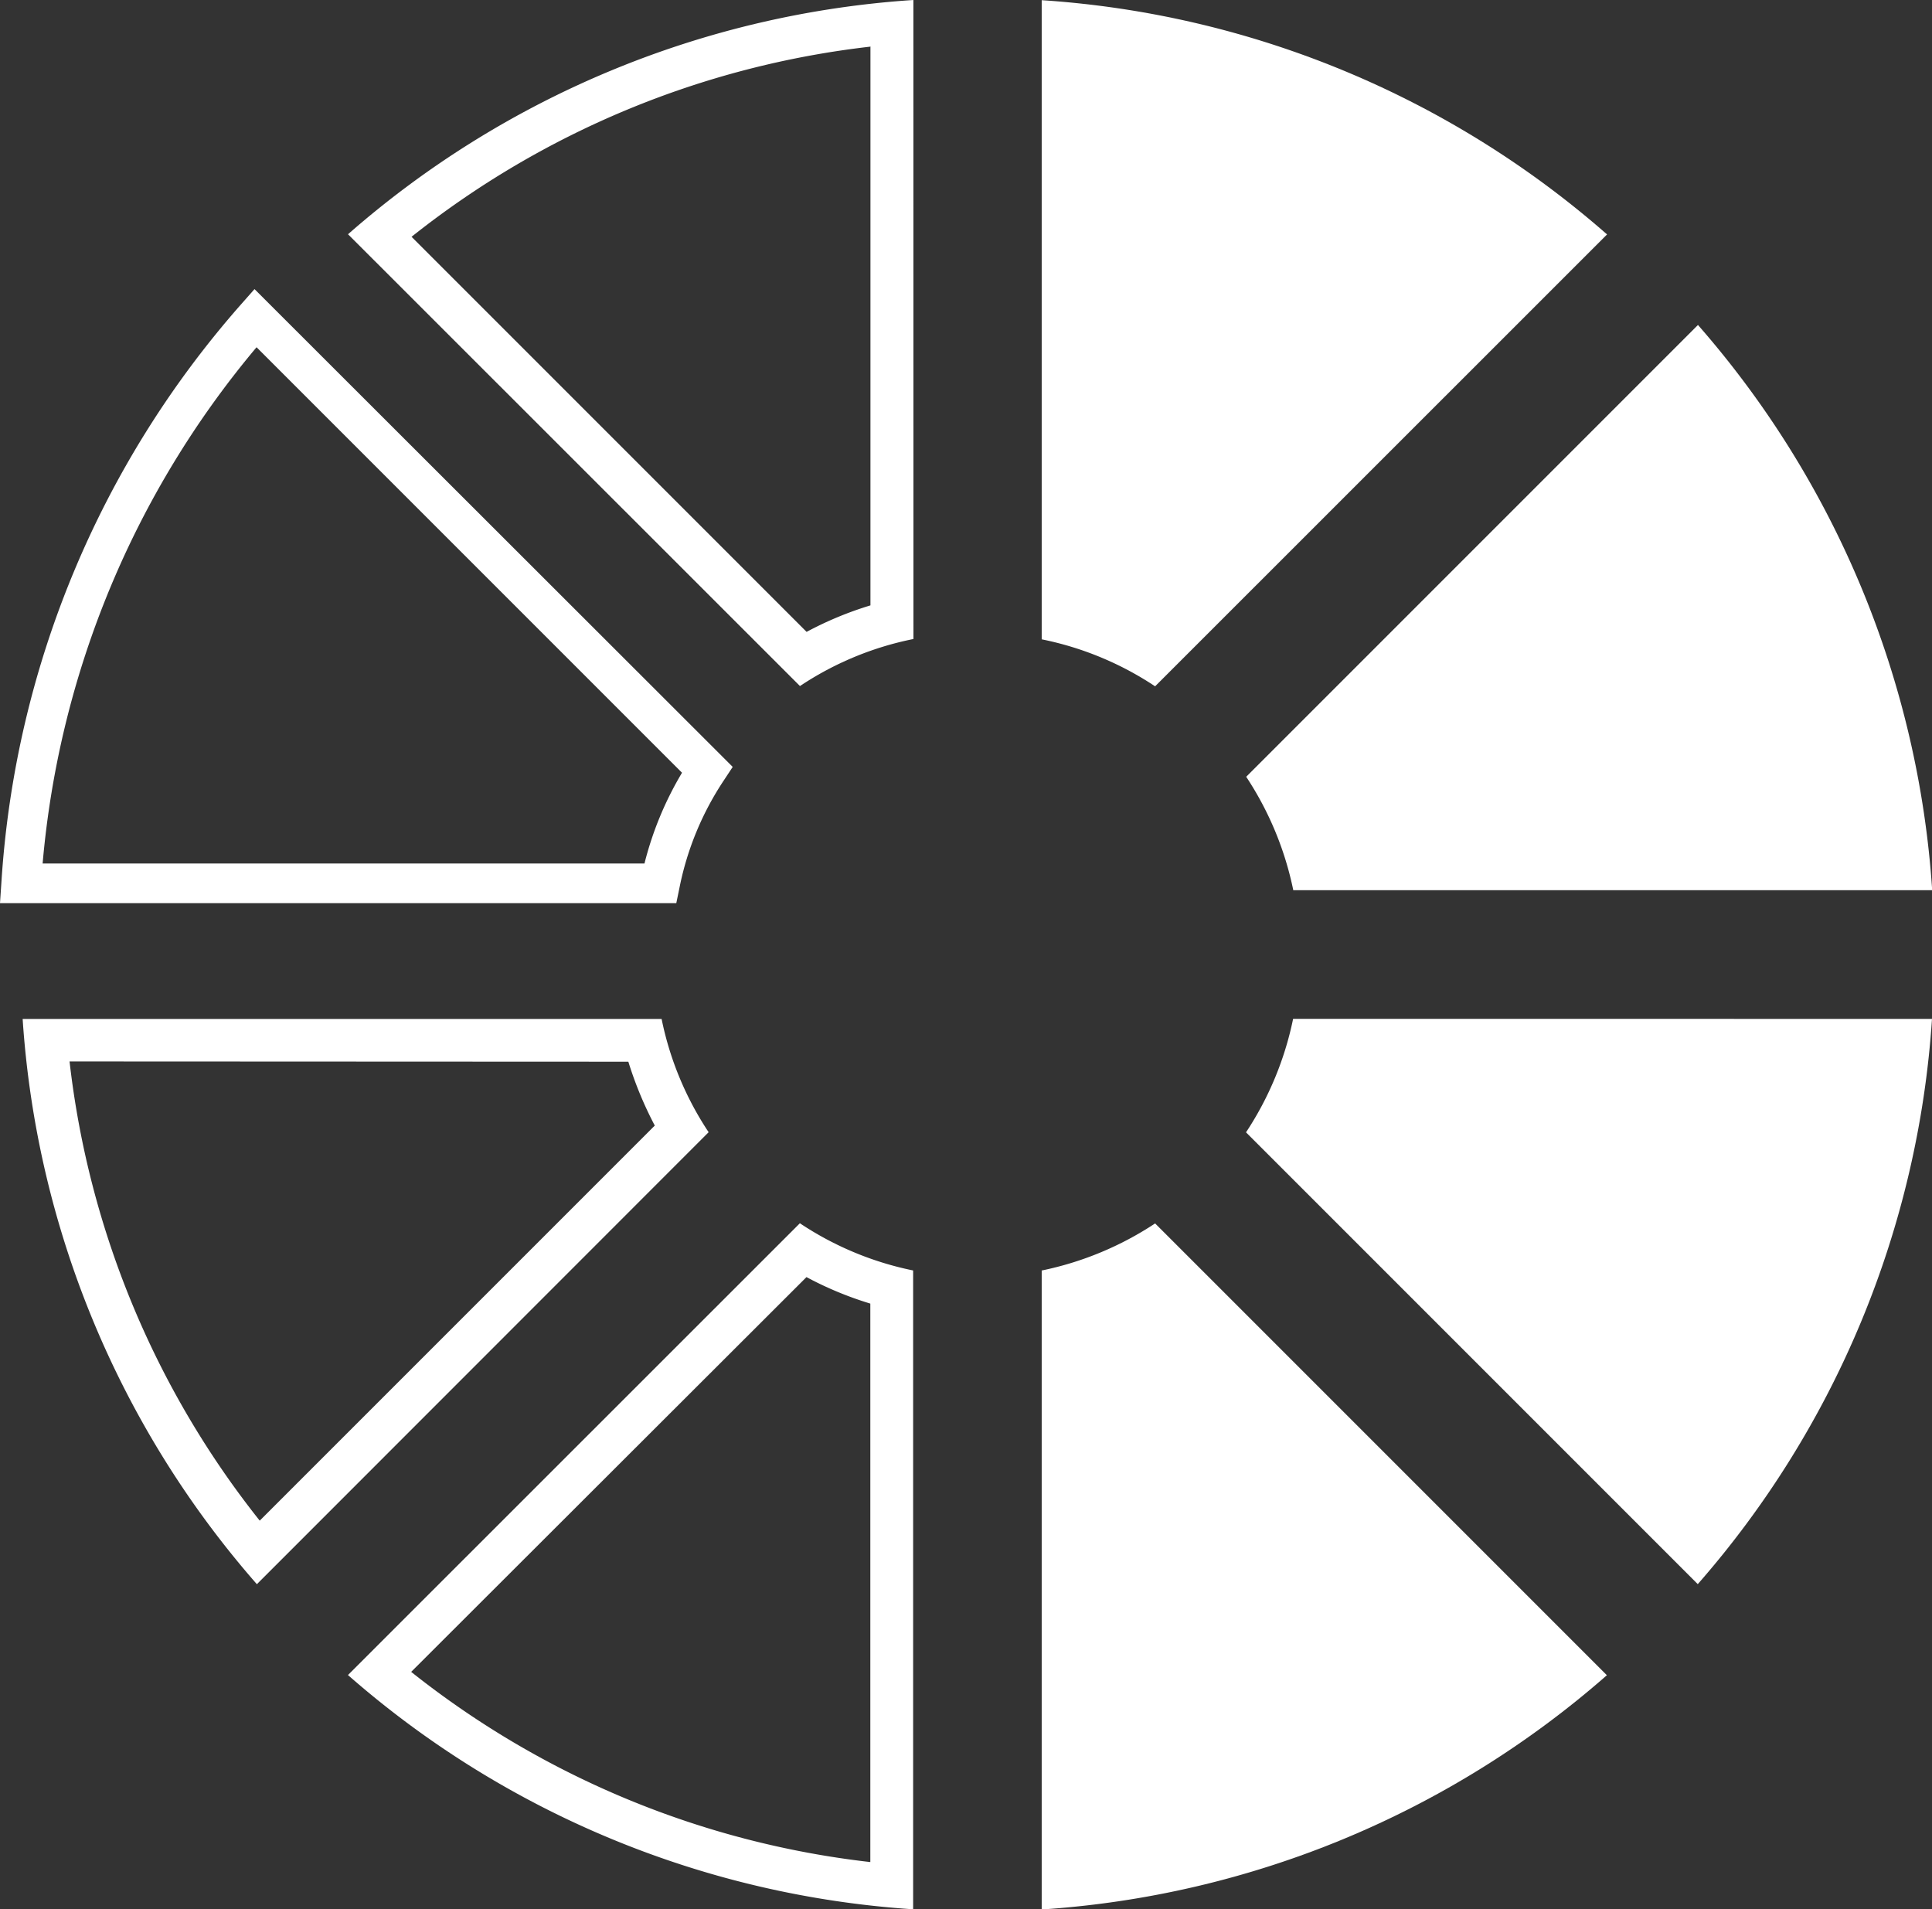
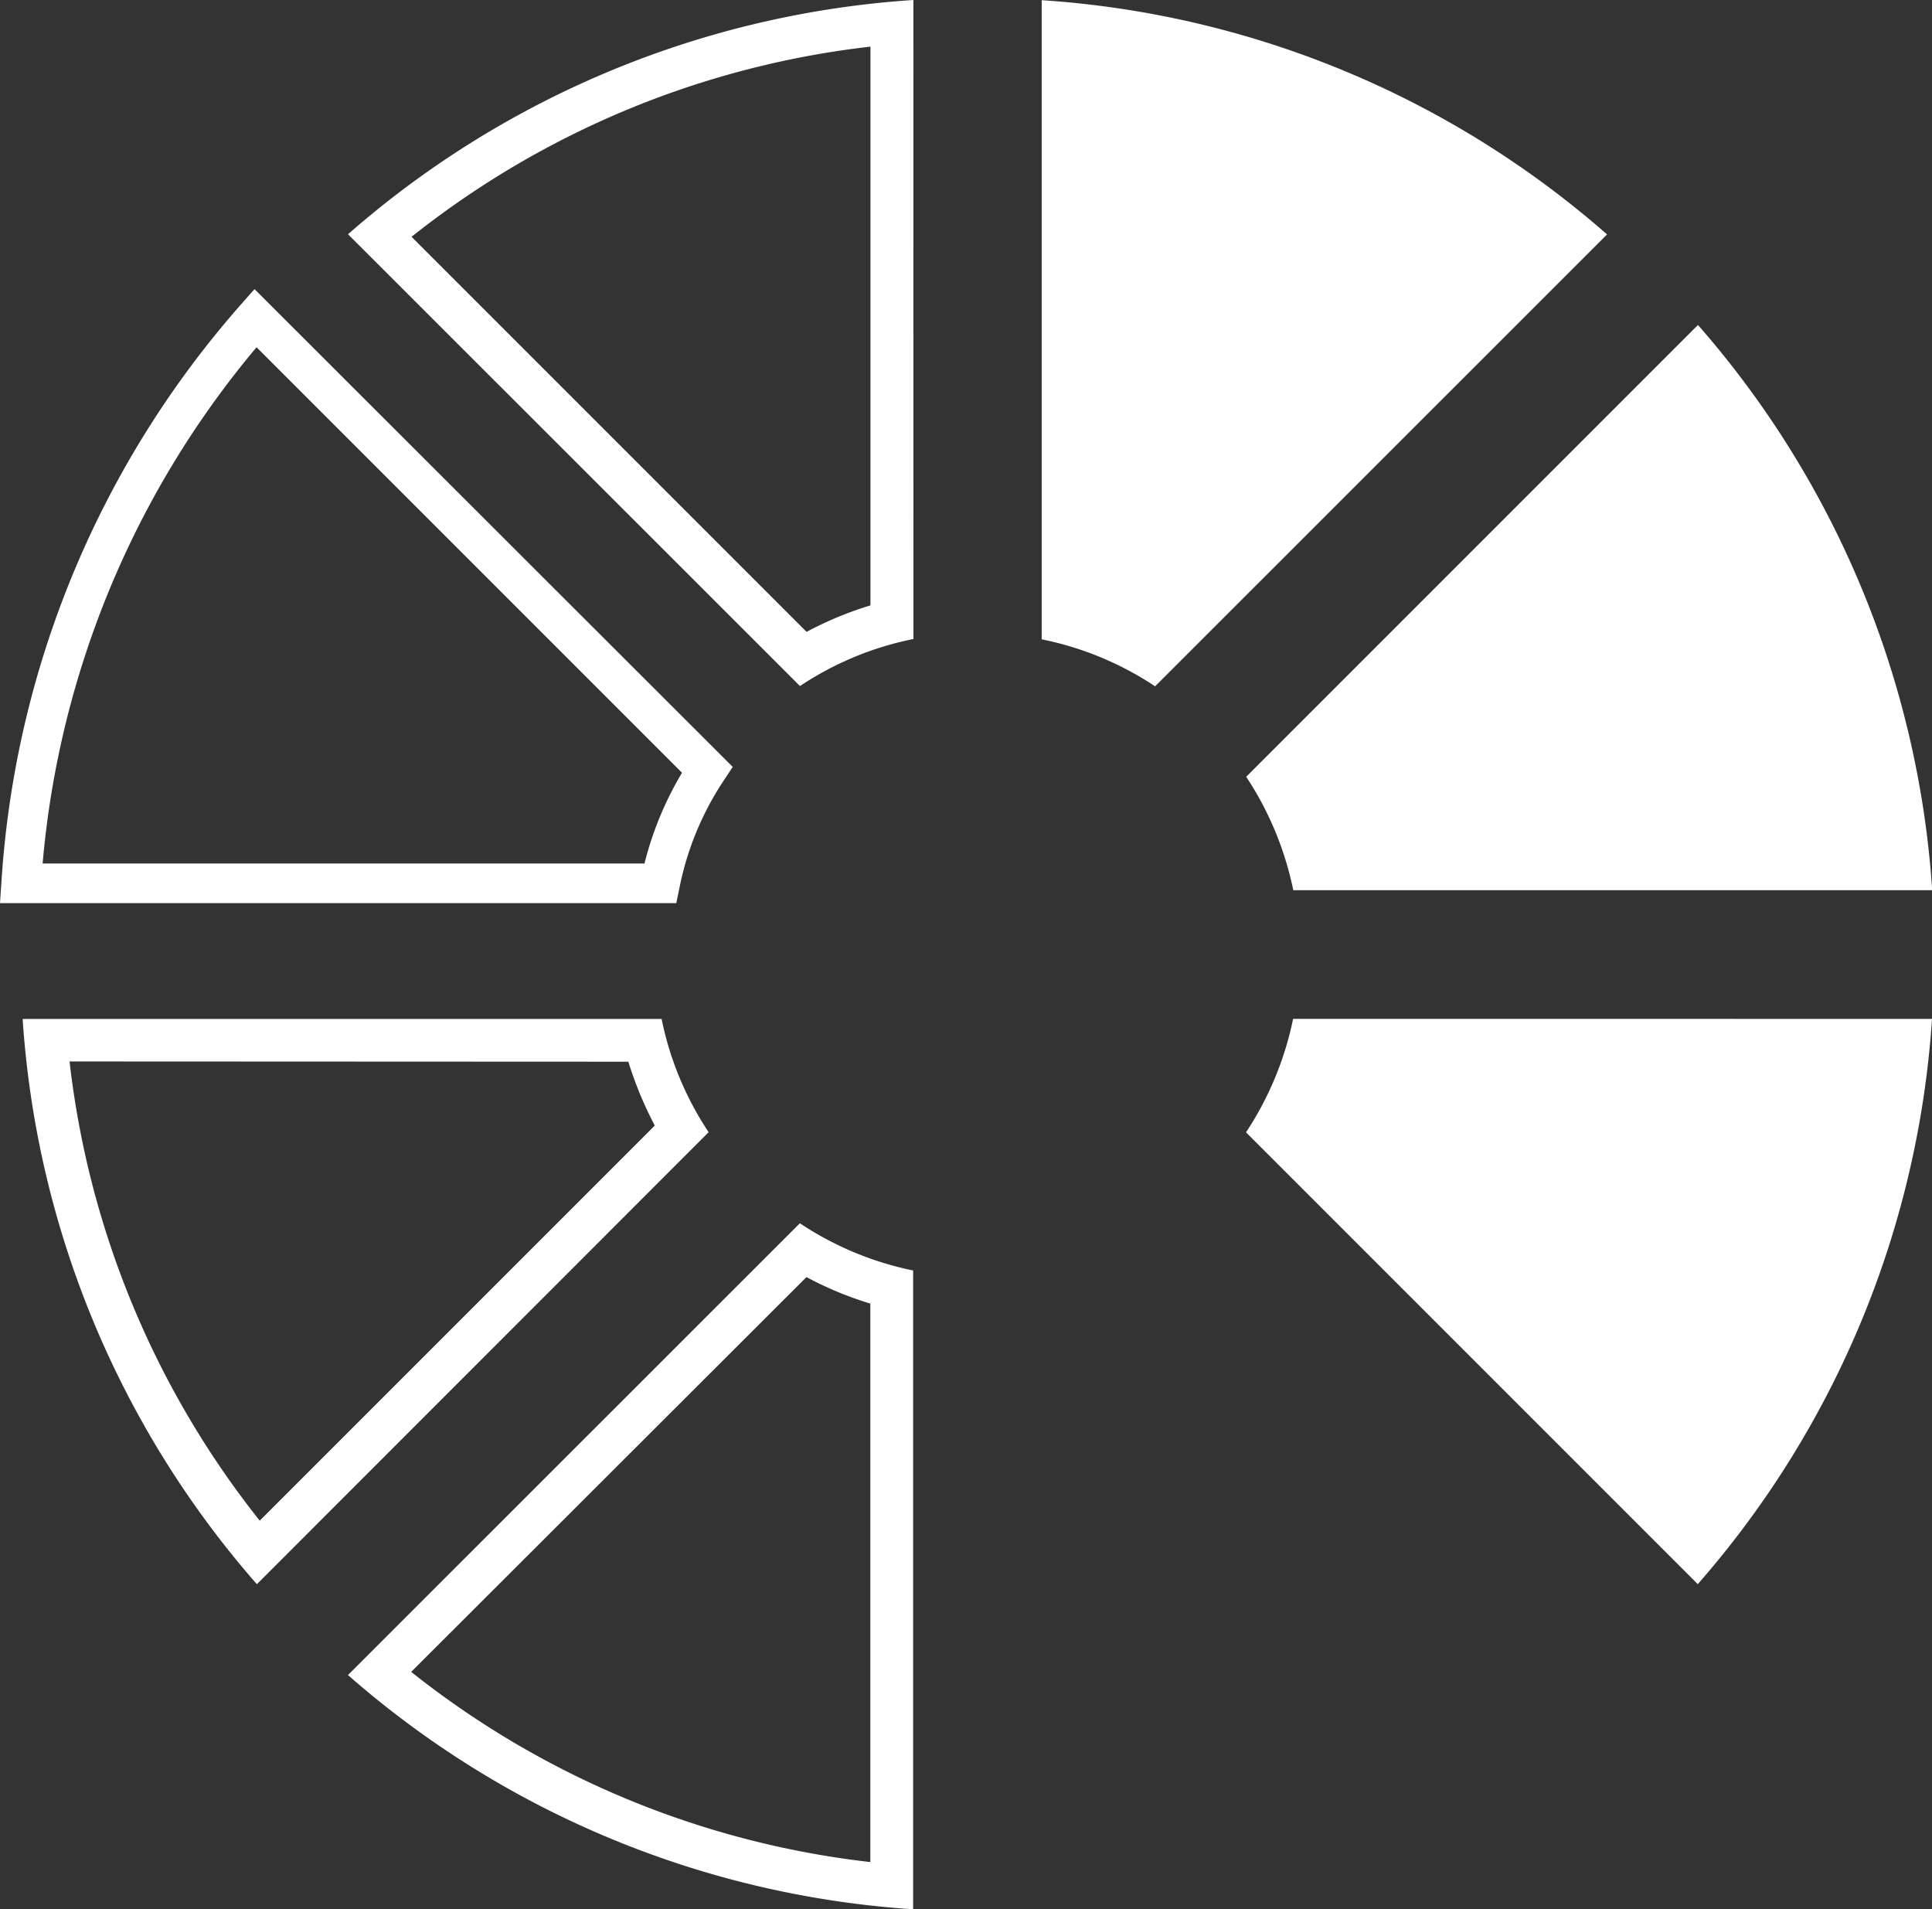
<svg xmlns="http://www.w3.org/2000/svg" width="31.138" height="30.769" viewBox="0 0 31.138 30.769">
  <rect x="0" y="0" width="31.138" height="30.769" fill="#333333" stroke="none" />
  <g transform="translate(189.009 -226.941)">
    <path d="M-179.529,234.66l-7.284,7.281a15.341,15.341,0,0,0,9.109,3.775V235.421a5.143,5.143,0,0,1-1.826-.761m.107.868a5.648,5.648,0,0,0,1.029.427v9a14.532,14.532,0,0,1-7.4-3.065Z" transform="translate(3.412 11.994)" fill="#fff" />
    <path d="M-177.7,226.941a15.341,15.341,0,0,0-9.112,3.775l7.284,7.281a5.1,5.1,0,0,1,1.829-.758Zm-.692.756v9a5.648,5.648,0,0,0-1.029.427l-6.367-6.367a14.533,14.533,0,0,1,7.4-3.065" transform="translate(3.412 0)" fill="#fff" />
    <path d="M-178.568,233.371h-10.3a15.357,15.357,0,0,0,3.775,9.109l7.281-7.284a5.14,5.14,0,0,1-.758-1.826m-.536.69a6.036,6.036,0,0,0,.426,1.029l-6.367,6.367a14.532,14.532,0,0,1-3.065-7.4Z" transform="translate(0.224 9.991)" fill="#fff" />
    <path d="M-180.606,238l7.283-7.281a15.341,15.341,0,0,0-9.112-3.775v10.3a5.123,5.123,0,0,1,1.829.758" transform="translate(10.215 0)" fill="#fff" />
    <path d="M-180.387,238.1h10.3a15.357,15.357,0,0,0-3.775-9.109l-7.281,7.281a5.217,5.217,0,0,1,.759,1.829" transform="translate(12.219 3.187)" fill="#fff" />
    <path d="M-180.387,233.37a5.217,5.217,0,0,1-.759,1.829l7.281,7.281a15.357,15.357,0,0,0,3.775-9.109Z" transform="translate(12.219 9.99)" fill="#fff" />
-     <path d="M-182.435,235.419v10.3a15.343,15.343,0,0,0,9.109-3.775l-7.281-7.281a5.219,5.219,0,0,1-1.829.759" transform="translate(10.215 11.994)" fill="#fff" />
    <path d="M-178.109,238.659h-10.9l.023-.34a15.574,15.574,0,0,1,3.854-9.3l.225-.255,7.707,7.7-.143.217a4.816,4.816,0,0,0-.712,1.716Zm-10.213-.638h9.7a5.422,5.422,0,0,1,.605-1.463l-6.857-6.857A14.932,14.932,0,0,0-188.322,238.021Z" transform="translate(0 2.836)" fill="#fff" />
-     <rect width="31.136" height="30.768" transform="translate(-189.007 226.941)" fill="none" />
  </g>
</svg>